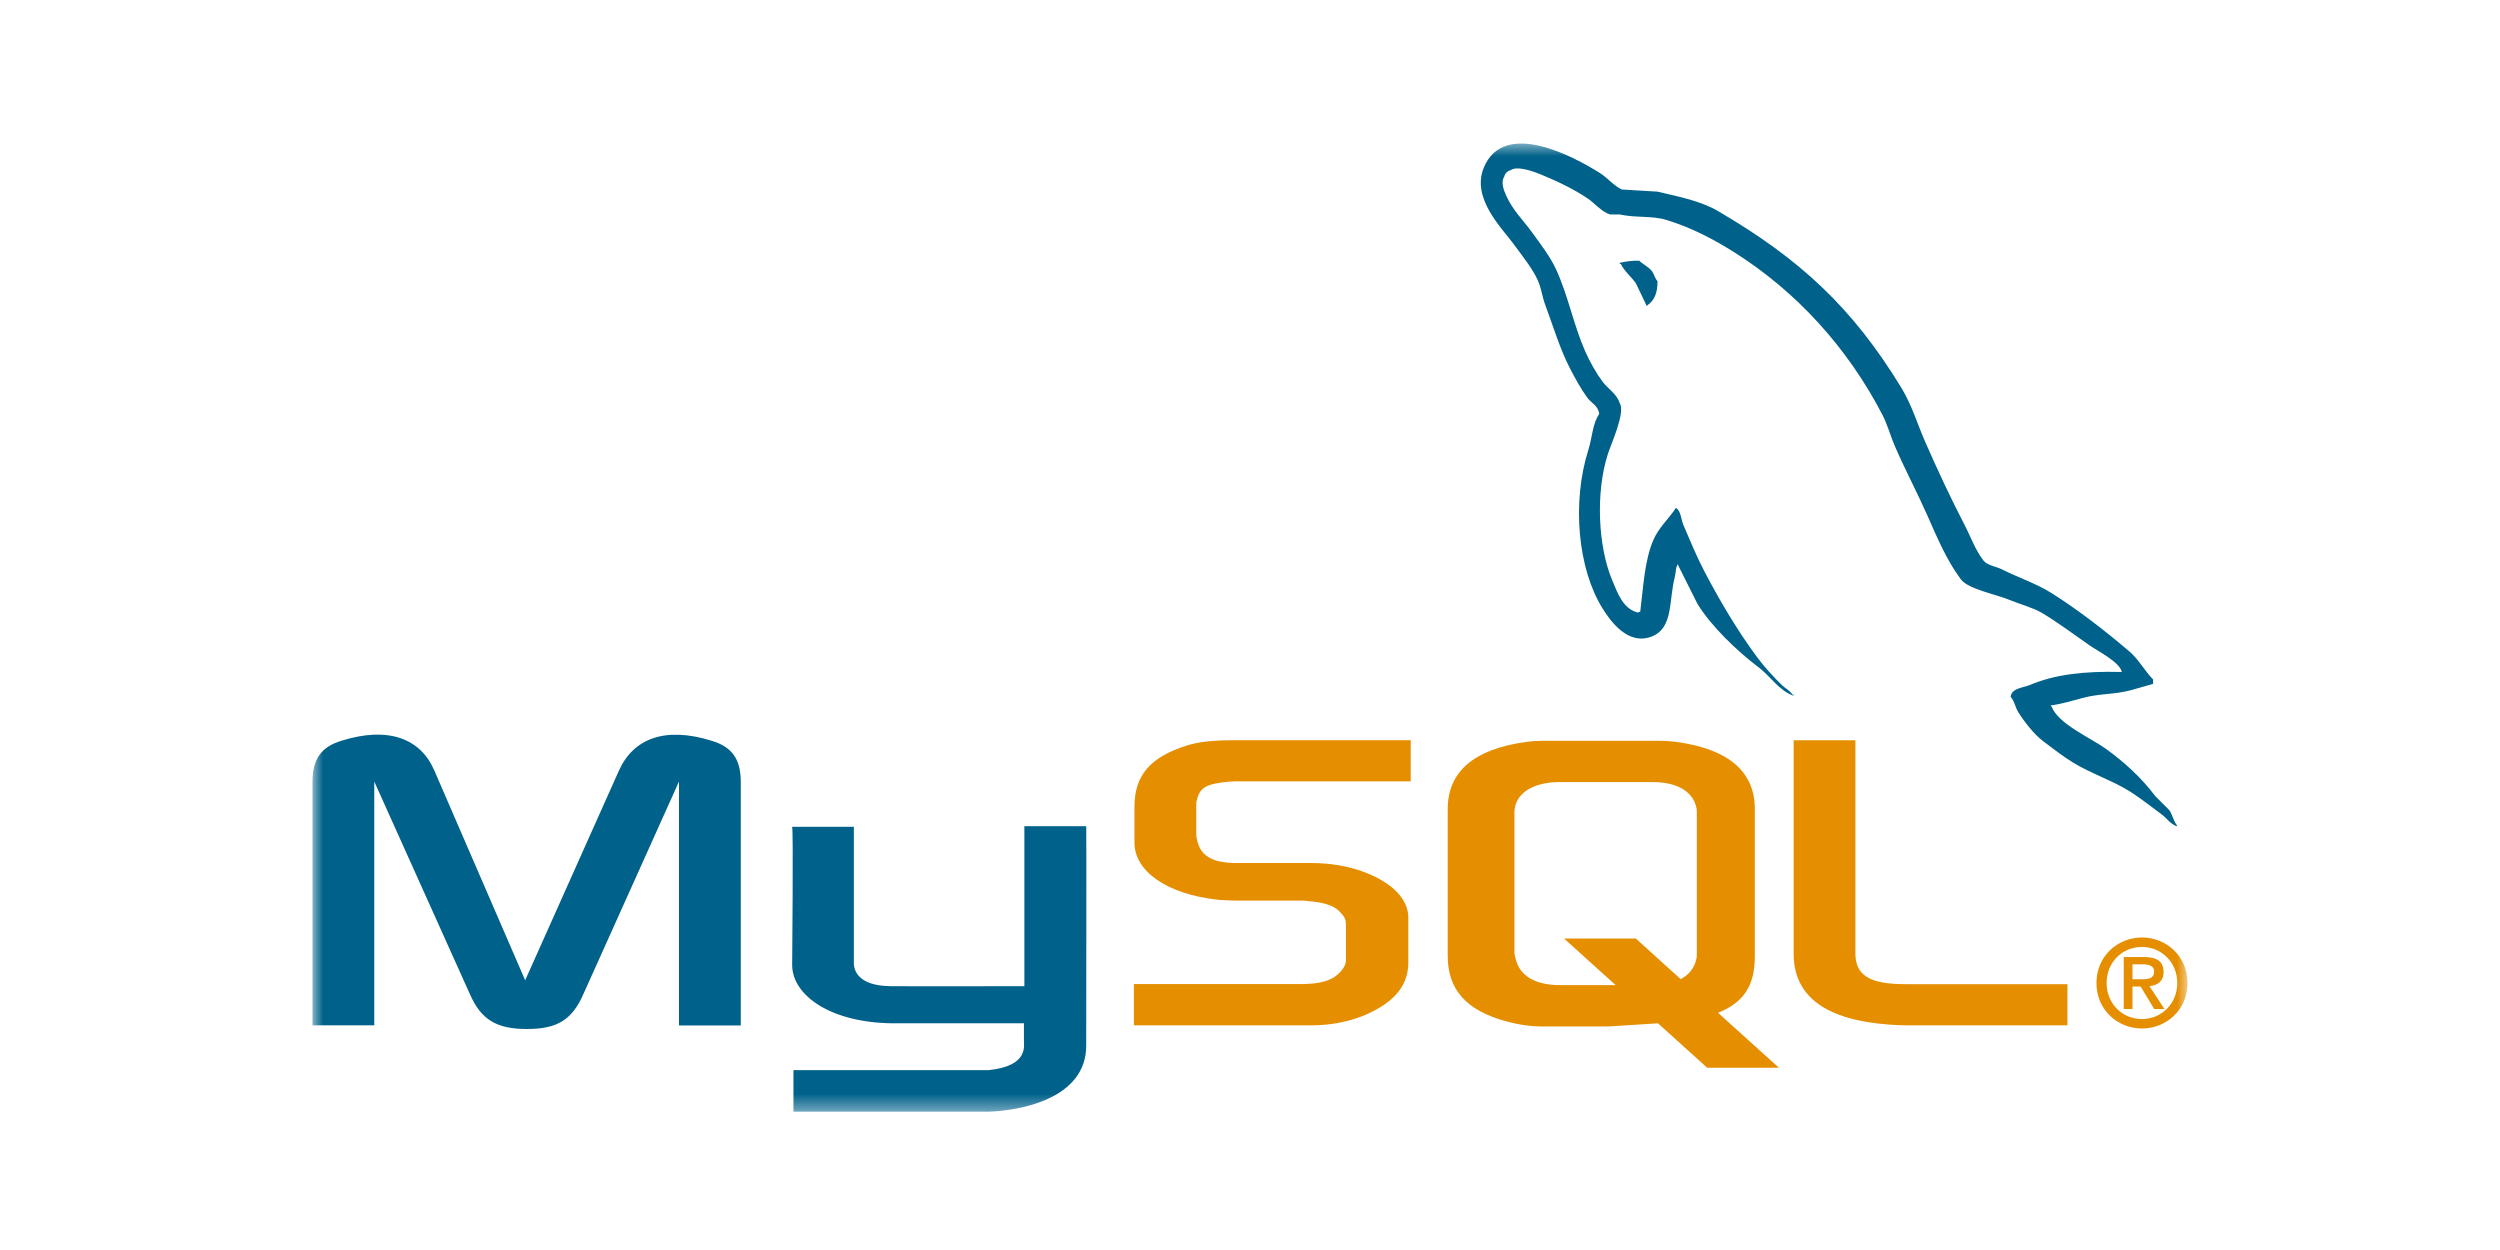
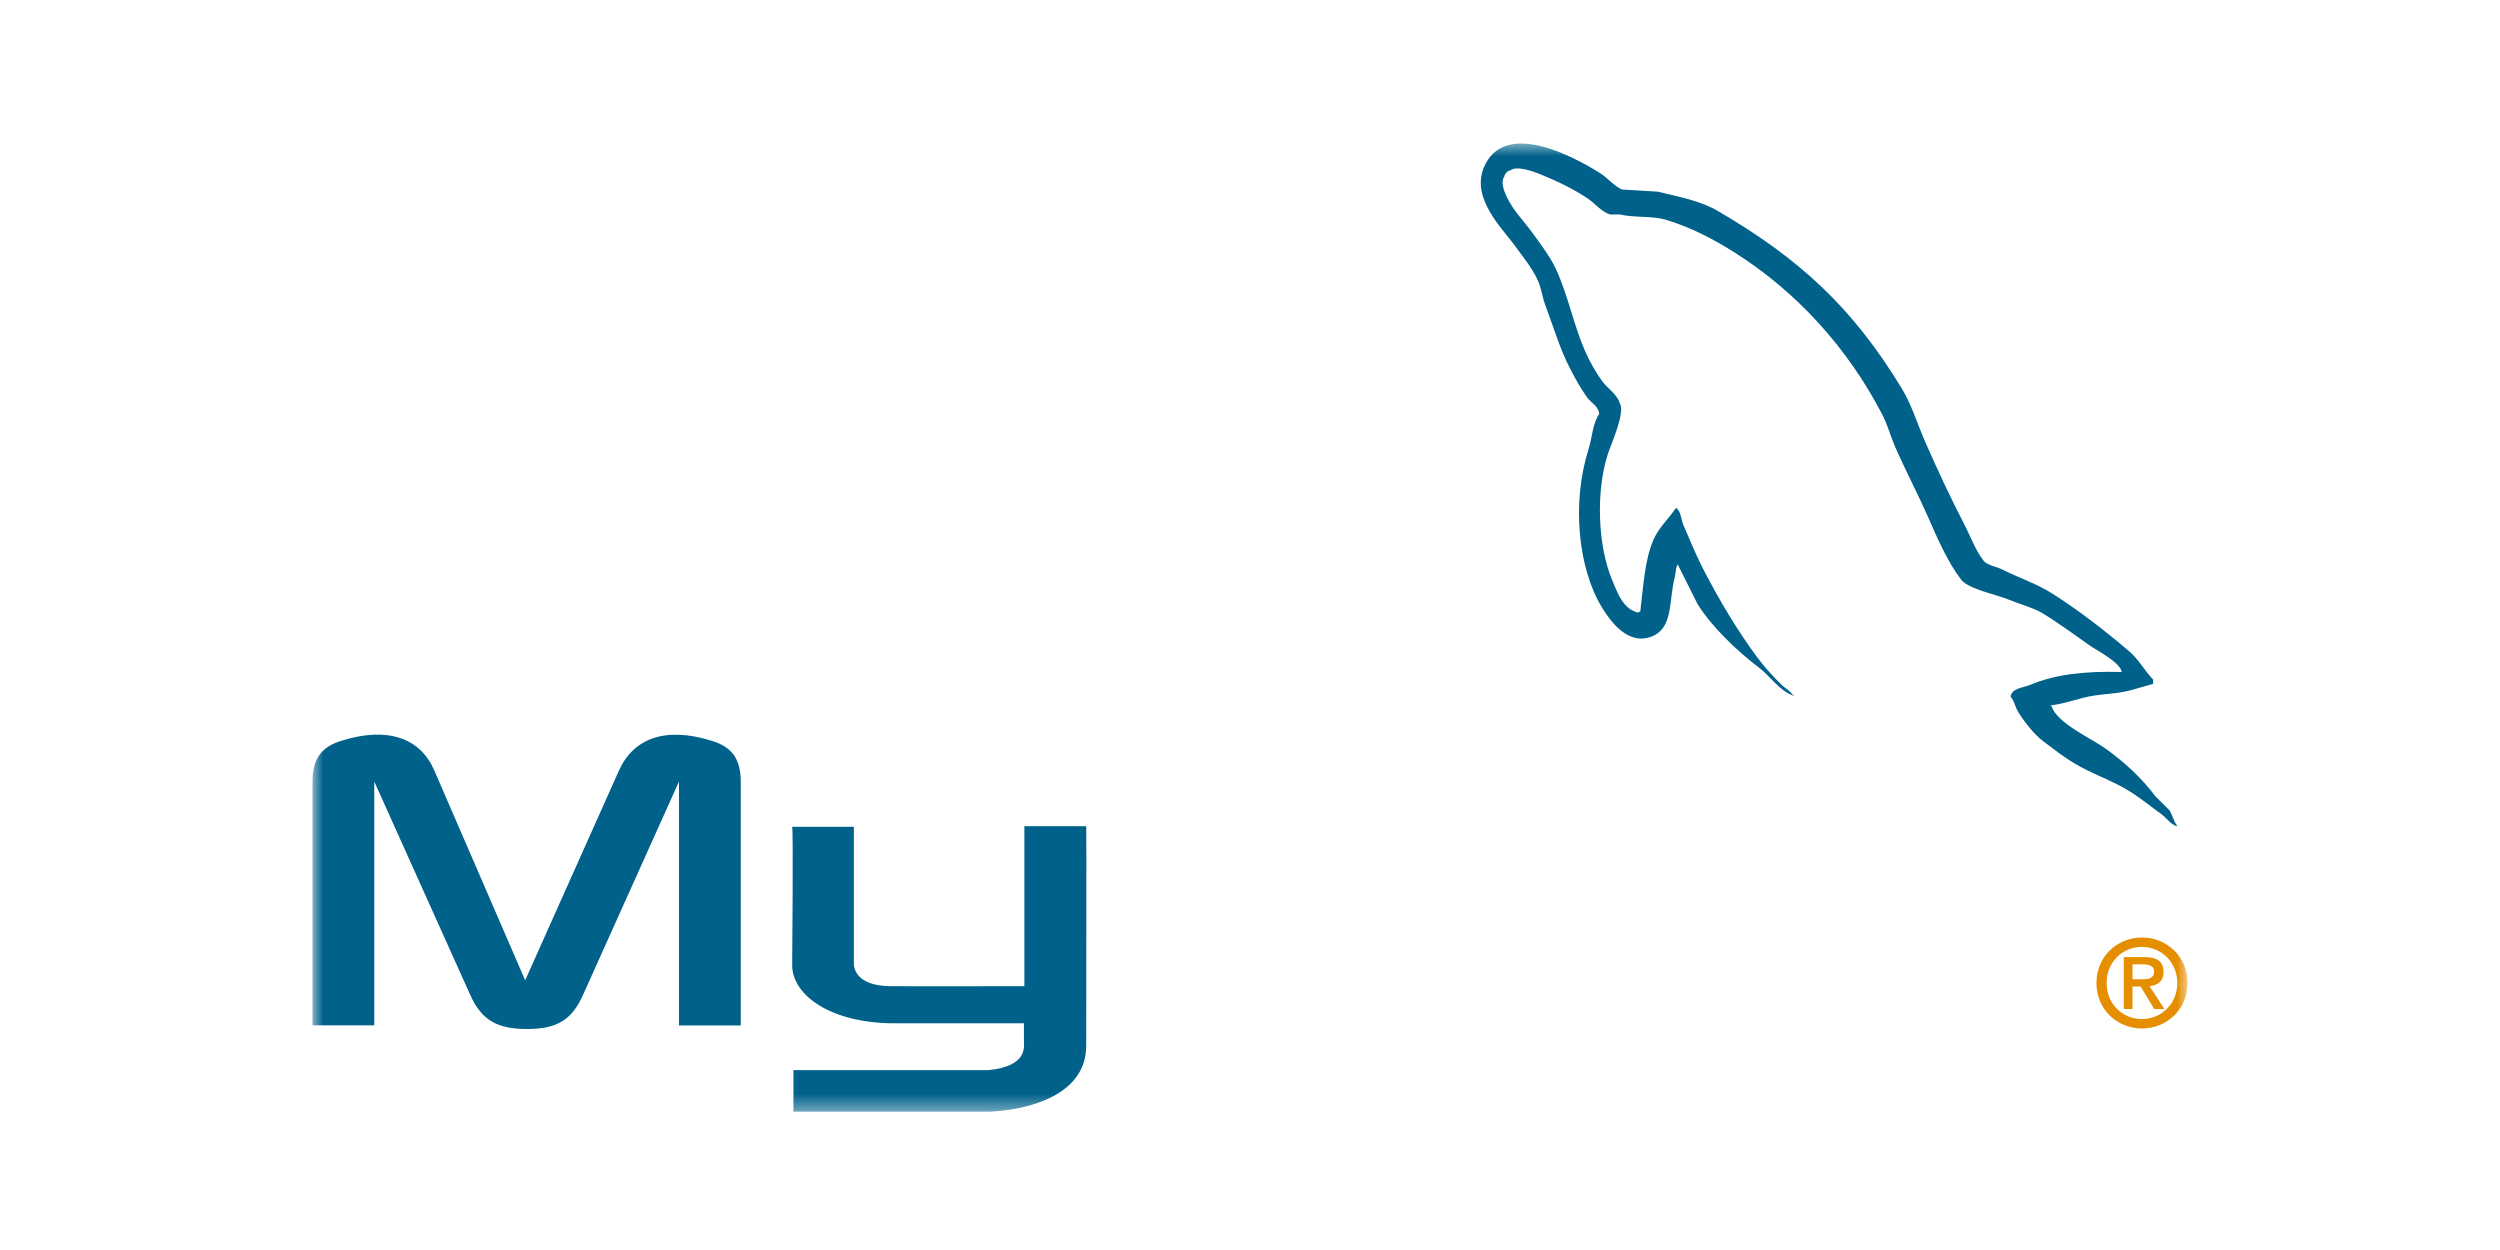
<svg xmlns="http://www.w3.org/2000/svg" width="120" height="60" viewBox="0 0 120 60" fill="none">
  <mask id="mask0_2623_2197" style="mask-type:luminance" maskUnits="userSpaceOnUse" x="15" y="6" width="90" height="48">
    <path d="M105 6.75H15V53.5H105V6.75Z" fill="white" />
  </mask>
  <g mask="url(#mask0_2623_2197)">
    <path d="M15 49.217H17.965V37.514L22.555 47.719C23.096 48.95 23.838 49.392 25.292 49.392C26.746 49.392 27.459 48.954 28.001 47.719L32.591 37.514V49.221H35.557V37.533C35.557 36.393 35.1 35.842 34.159 35.557C31.907 34.854 30.396 35.462 29.712 36.982L25.208 47.054L20.845 36.978C20.189 35.458 18.65 34.85 16.398 35.553C15.456 35.838 15 36.389 15 37.529V49.217ZM38.021 39.688H40.985V46.138C40.958 46.489 41.098 47.311 42.722 47.336C43.551 47.349 49.118 47.336 49.17 47.336V39.656H52.14C52.154 39.656 52.137 50.128 52.138 50.173C52.154 52.755 48.932 53.317 47.448 53.36H38.086V51.365L47.465 51.365C49.373 51.163 49.148 50.215 49.148 49.896V49.118H42.846C39.914 49.092 38.047 47.812 38.024 46.34C38.022 46.208 38.087 39.751 38.022 39.688L38.021 39.688Z" fill="#00618A" />
-     <path d="M54.426 49.217H62.951C63.948 49.217 64.918 49.008 65.689 48.646C66.972 48.057 67.599 47.259 67.599 46.214V44.047C67.599 43.192 66.886 42.394 65.49 41.862C64.748 41.577 63.836 41.425 62.952 41.425H59.359C58.162 41.425 57.592 41.064 57.45 40.266C57.421 40.171 57.421 40.09 57.421 39.999V38.651C57.421 38.575 57.421 38.498 57.45 38.403C57.592 37.795 57.906 37.624 58.96 37.524C59.046 37.524 59.16 37.505 59.246 37.505H67.714V35.529H59.389C58.191 35.529 57.564 35.605 56.993 35.776C55.224 36.328 54.454 37.206 54.454 38.727V40.456C54.454 41.787 55.966 42.927 58.502 43.193C58.788 43.211 59.073 43.23 59.358 43.23H62.437C62.551 43.23 62.665 43.23 62.751 43.249C63.691 43.326 64.091 43.497 64.376 43.838C64.552 44.014 64.605 44.181 64.605 44.365V46.095C64.605 46.304 64.462 46.571 64.177 46.798C63.92 47.026 63.493 47.178 62.922 47.216C62.808 47.216 62.723 47.235 62.609 47.235H54.426V49.212V49.217ZM86.095 45.777C86.095 47.81 87.606 48.951 90.656 49.179C90.941 49.201 91.226 49.213 91.511 49.217H99.238V47.24H91.454C89.716 47.24 89.059 46.803 89.059 45.758V35.533H86.095V45.776L86.095 45.777ZM69.49 45.88V38.834C69.49 37.044 70.747 35.959 73.233 35.616C73.498 35.578 73.765 35.559 74.033 35.559H79.661C79.938 35.559 80.215 35.578 80.49 35.616C82.975 35.959 84.232 37.044 84.232 38.834V45.88C84.232 47.332 83.698 48.109 82.468 48.616L85.388 51.252H81.946L79.583 49.119L77.204 49.27H74.033C73.49 49.27 72.919 49.194 72.29 49.022C70.4 48.508 69.49 47.518 69.49 45.88ZM72.691 45.704C72.691 45.799 72.719 45.894 72.748 46.009C72.924 46.828 73.69 47.285 74.857 47.285H77.551L75.077 45.051H78.52L80.673 46.999C81.071 46.788 81.332 46.463 81.42 46.047C81.448 45.952 81.448 45.857 81.448 45.762V39.006C81.448 38.93 81.448 38.831 81.42 38.739C81.244 37.978 80.477 37.54 79.335 37.54H74.863C73.544 37.54 72.692 38.111 72.692 39.006V45.709L72.691 45.704Z" fill="#E48E00" />
    <path d="M101.846 32.255C100.024 32.206 98.631 32.375 97.441 32.876C97.103 33.019 96.564 33.023 96.508 33.447C96.694 33.641 96.723 33.932 96.871 34.172C97.155 34.632 97.635 35.248 98.063 35.571C98.531 35.923 99.012 36.301 99.514 36.608C100.407 37.151 101.402 37.462 102.261 38.007C102.767 38.327 103.27 38.731 103.764 39.094C104.008 39.274 104.173 39.552 104.489 39.664V39.612C104.322 39.4 104.279 39.108 104.127 38.888L103.453 38.214C102.794 37.335 101.958 36.572 101.069 35.934C100.36 35.425 98.773 34.738 98.477 33.912L98.425 33.861C98.928 33.803 99.517 33.622 99.981 33.498C100.76 33.289 101.457 33.343 102.262 33.136L103.35 32.825V32.617C102.944 32.2 102.653 31.647 102.21 31.27C101.05 30.281 99.783 29.295 98.479 28.471C97.756 28.014 96.862 27.718 96.095 27.331C95.837 27.201 95.384 27.133 95.214 26.916C94.811 26.403 94.592 25.752 94.281 25.159C93.631 23.907 92.992 22.538 92.415 21.221C92.022 20.322 91.765 19.436 91.275 18.63C88.922 14.761 86.389 12.427 82.466 10.132C81.63 9.644 80.625 9.451 79.563 9.199L77.853 9.096C77.504 8.951 77.142 8.524 76.815 8.318C75.516 7.496 72.181 5.711 71.219 8.054C70.611 9.536 72.127 10.982 72.669 11.734C73.05 12.261 73.538 12.851 73.809 13.444C73.988 13.833 74.019 14.224 74.172 14.636C74.549 15.646 74.877 16.755 75.364 17.693C75.611 18.167 75.882 18.667 76.194 19.092C76.385 19.352 76.712 19.467 76.764 19.869C76.444 20.318 76.425 21.012 76.245 21.58C75.435 24.133 75.741 27.307 76.918 29.197C77.28 29.777 78.132 31.021 79.303 30.544C80.326 30.127 80.094 28.835 80.391 27.694C80.457 27.435 80.416 27.246 80.547 27.073V27.125L81.48 28.99C82.17 30.101 83.396 31.263 84.434 32.048C84.972 32.454 85.401 33.157 86.092 33.395V33.343H86.04C85.905 33.132 85.695 33.046 85.522 32.877C85.116 32.48 84.665 31.985 84.33 31.53C83.385 30.248 82.551 28.846 81.79 27.385C81.427 26.687 81.111 25.918 80.806 25.208C80.688 24.935 80.689 24.521 80.444 24.379C80.108 24.899 79.614 25.32 79.355 25.934C78.94 26.915 78.886 28.112 78.733 29.354C78.642 29.386 78.683 29.364 78.629 29.406C77.908 29.232 77.654 28.489 77.386 27.851C76.707 26.239 76.581 23.644 77.178 21.789C77.332 21.309 78.031 19.797 77.748 19.353C77.613 18.911 77.168 18.65 76.919 18.316C76.611 17.899 76.303 17.348 76.09 16.866C75.534 15.609 75.275 14.198 74.691 12.927C74.411 12.32 73.939 11.706 73.551 11.17C73.121 10.572 72.64 10.131 72.307 9.412C72.188 9.155 72.027 8.745 72.203 8.48C72.22 8.403 72.258 8.334 72.314 8.279C72.369 8.223 72.438 8.185 72.514 8.169C72.815 7.937 73.653 8.245 73.965 8.376C74.796 8.721 75.49 9.05 76.194 9.516C76.533 9.736 76.874 10.173 77.283 10.294H77.748C78.478 10.462 79.295 10.347 79.976 10.553C81.181 10.919 82.261 11.489 83.241 12.107C86.229 13.993 88.671 16.678 90.342 19.884C90.611 20.4 90.727 20.892 90.963 21.439C91.441 22.537 92.043 23.677 92.519 24.755C92.993 25.831 93.454 26.917 94.125 27.812C94.478 28.282 95.839 28.535 96.457 28.796C96.891 28.98 97.601 29.171 98.012 29.418C98.796 29.891 99.556 30.455 100.293 30.974C100.661 31.233 101.791 31.801 101.847 32.269L101.846 32.255Z" fill="#00618A" />
-     <path fill-rule="evenodd" clip-rule="evenodd" d="M78.681 12.513C78.301 12.506 78.032 12.554 77.748 12.616V12.668H77.8C77.981 13.041 78.301 13.28 78.525 13.601L79.044 14.689L79.095 14.637C79.416 14.411 79.563 14.049 79.561 13.497C79.433 13.361 79.414 13.192 79.302 13.03C79.154 12.815 78.862 12.693 78.68 12.512L78.681 12.513Z" fill="#00618A" />
    <path fill-rule="evenodd" clip-rule="evenodd" d="M100.63 47.184C100.63 48.489 101.661 49.368 102.815 49.368C103.968 49.368 105 48.489 105 47.184C105 45.879 103.968 44.999 102.815 44.999C101.661 44.999 100.63 45.879 100.63 47.184ZM104.51 47.184C104.51 48.174 103.753 48.914 102.814 48.914C101.865 48.914 101.117 48.174 101.117 47.184C101.117 46.193 101.864 45.453 102.814 45.453C103.752 45.453 104.51 46.193 104.51 47.184ZM103.403 48.431H103.892L103.175 47.336C103.56 47.295 103.851 47.108 103.851 46.654C103.851 46.147 103.53 45.938 102.913 45.938H101.94V48.431H102.359V47.353H102.75L103.402 48.431L103.403 48.431ZM102.359 47.003V46.287H102.843C103.093 46.287 103.397 46.333 103.397 46.625C103.397 46.974 103.123 47.004 102.808 47.004H102.359V47.003Z" fill="#E48E00" />
  </g>
</svg>